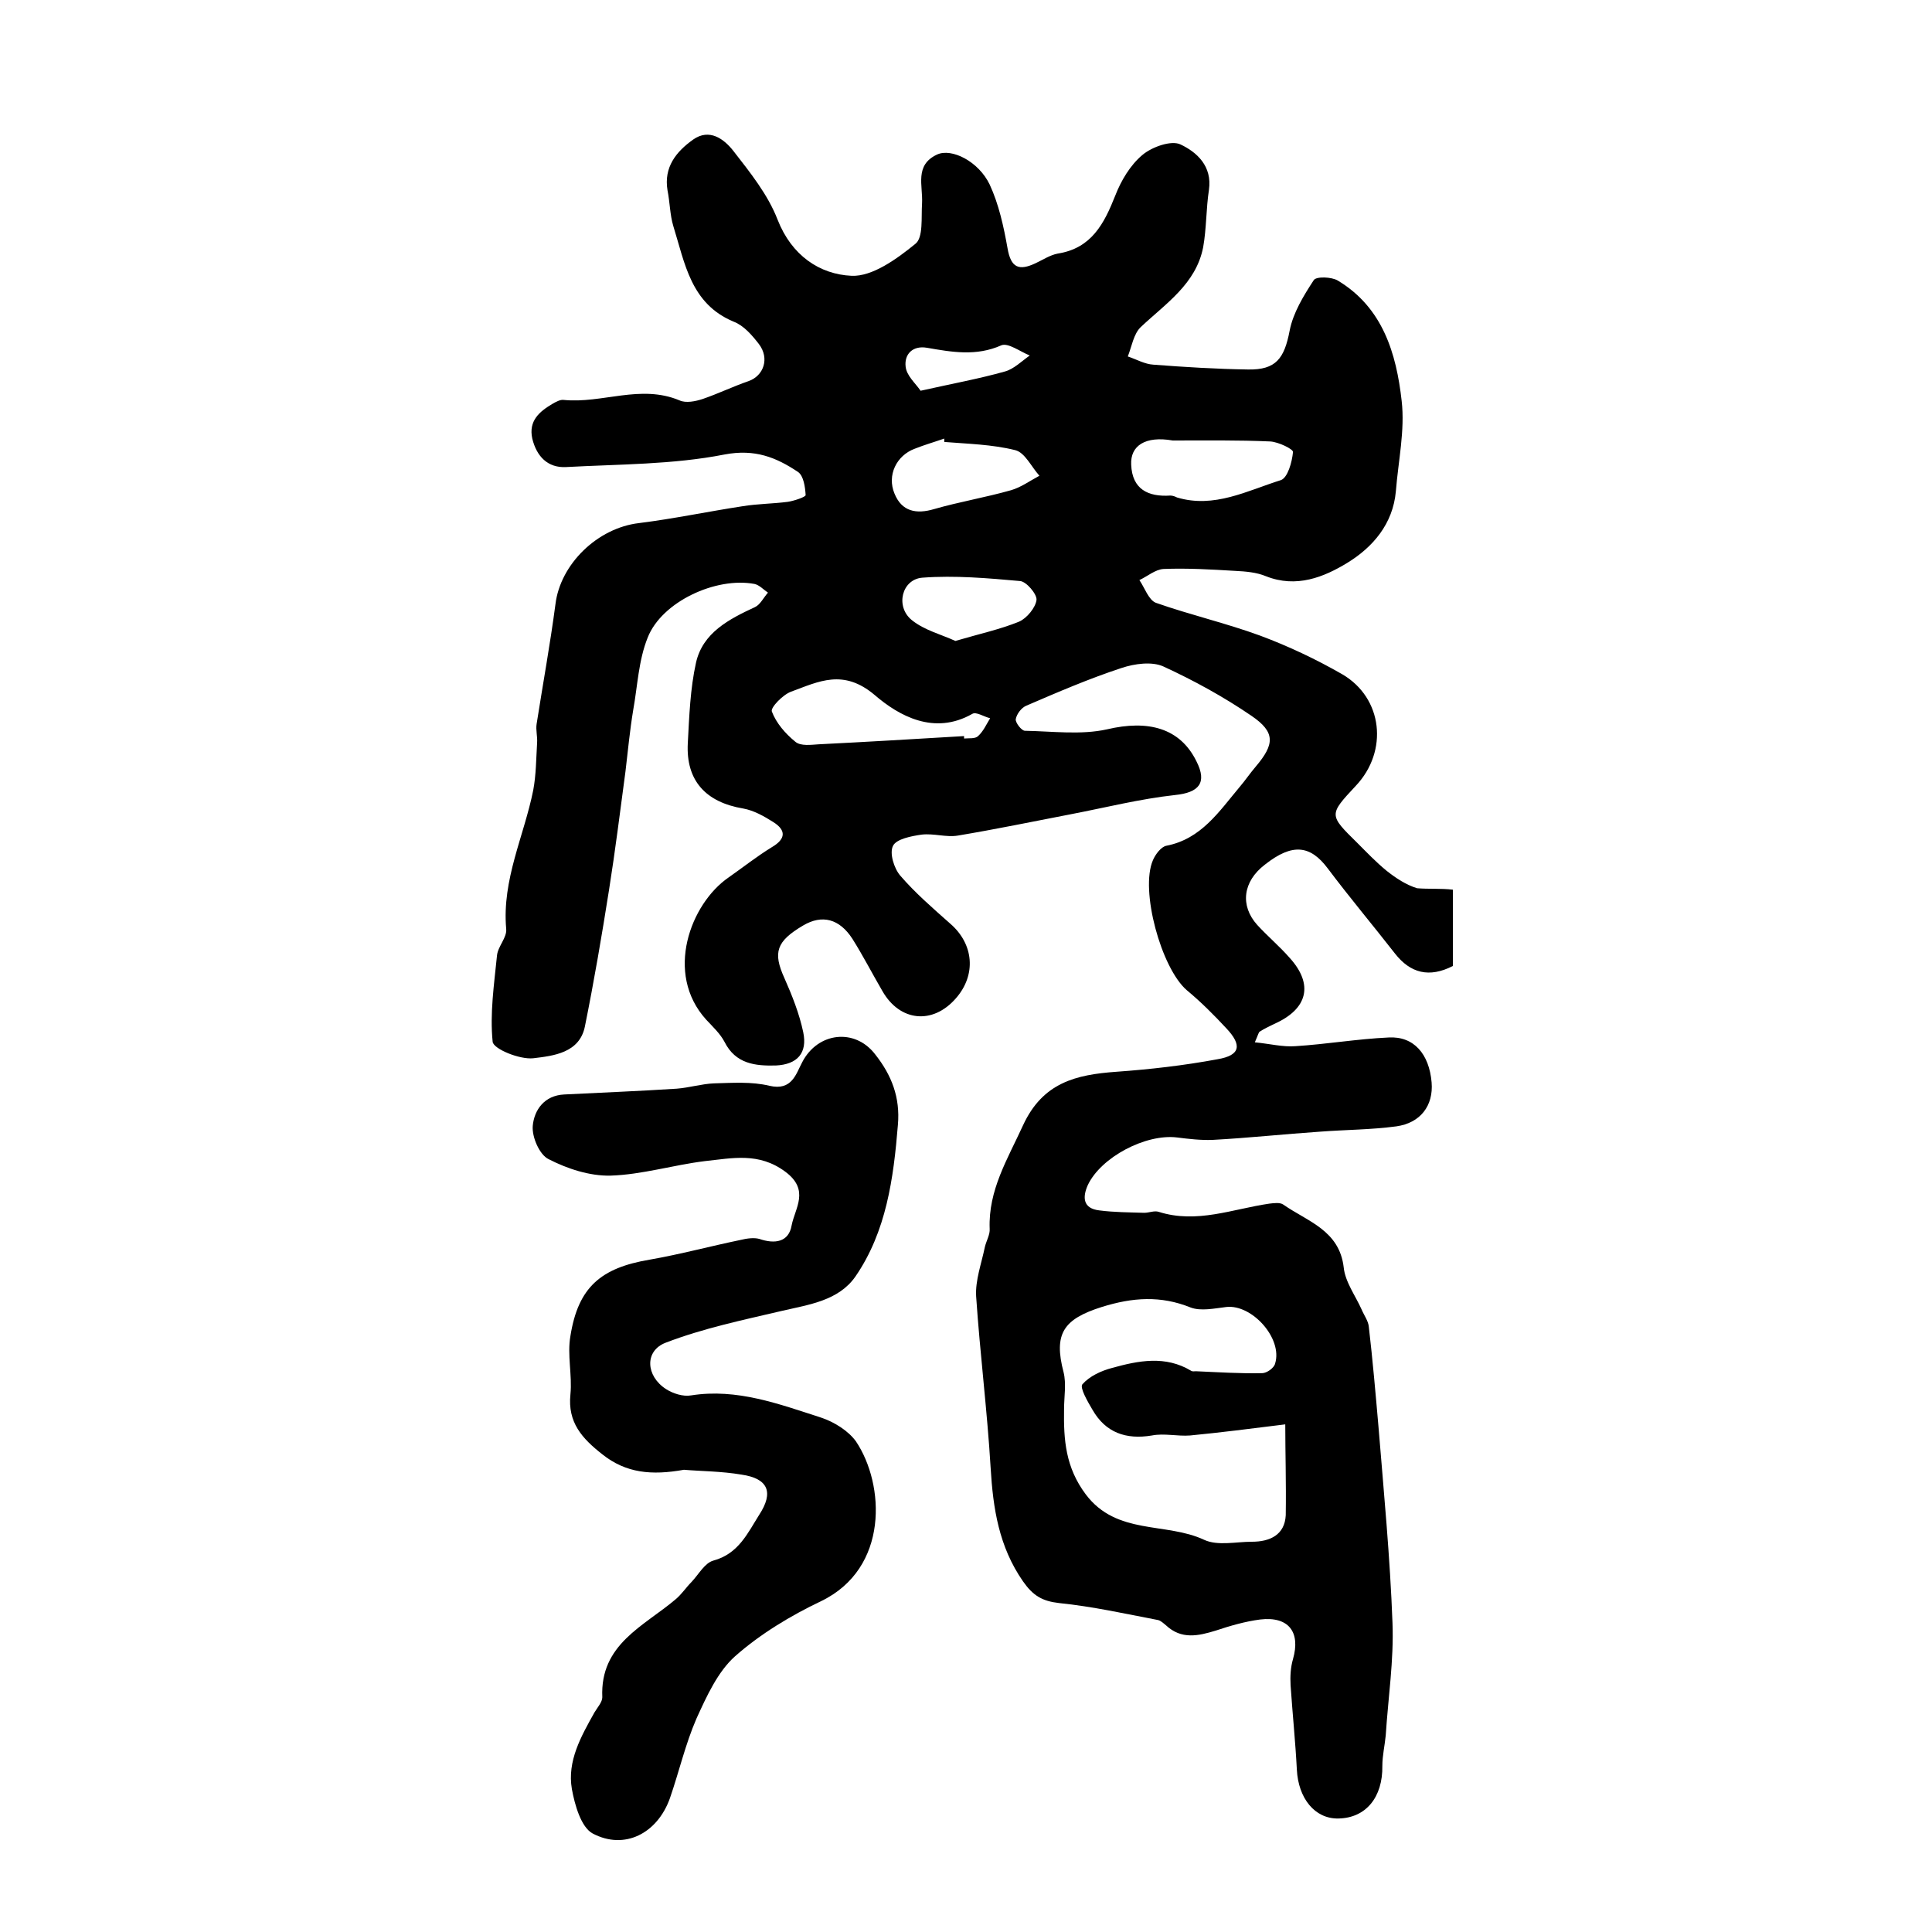
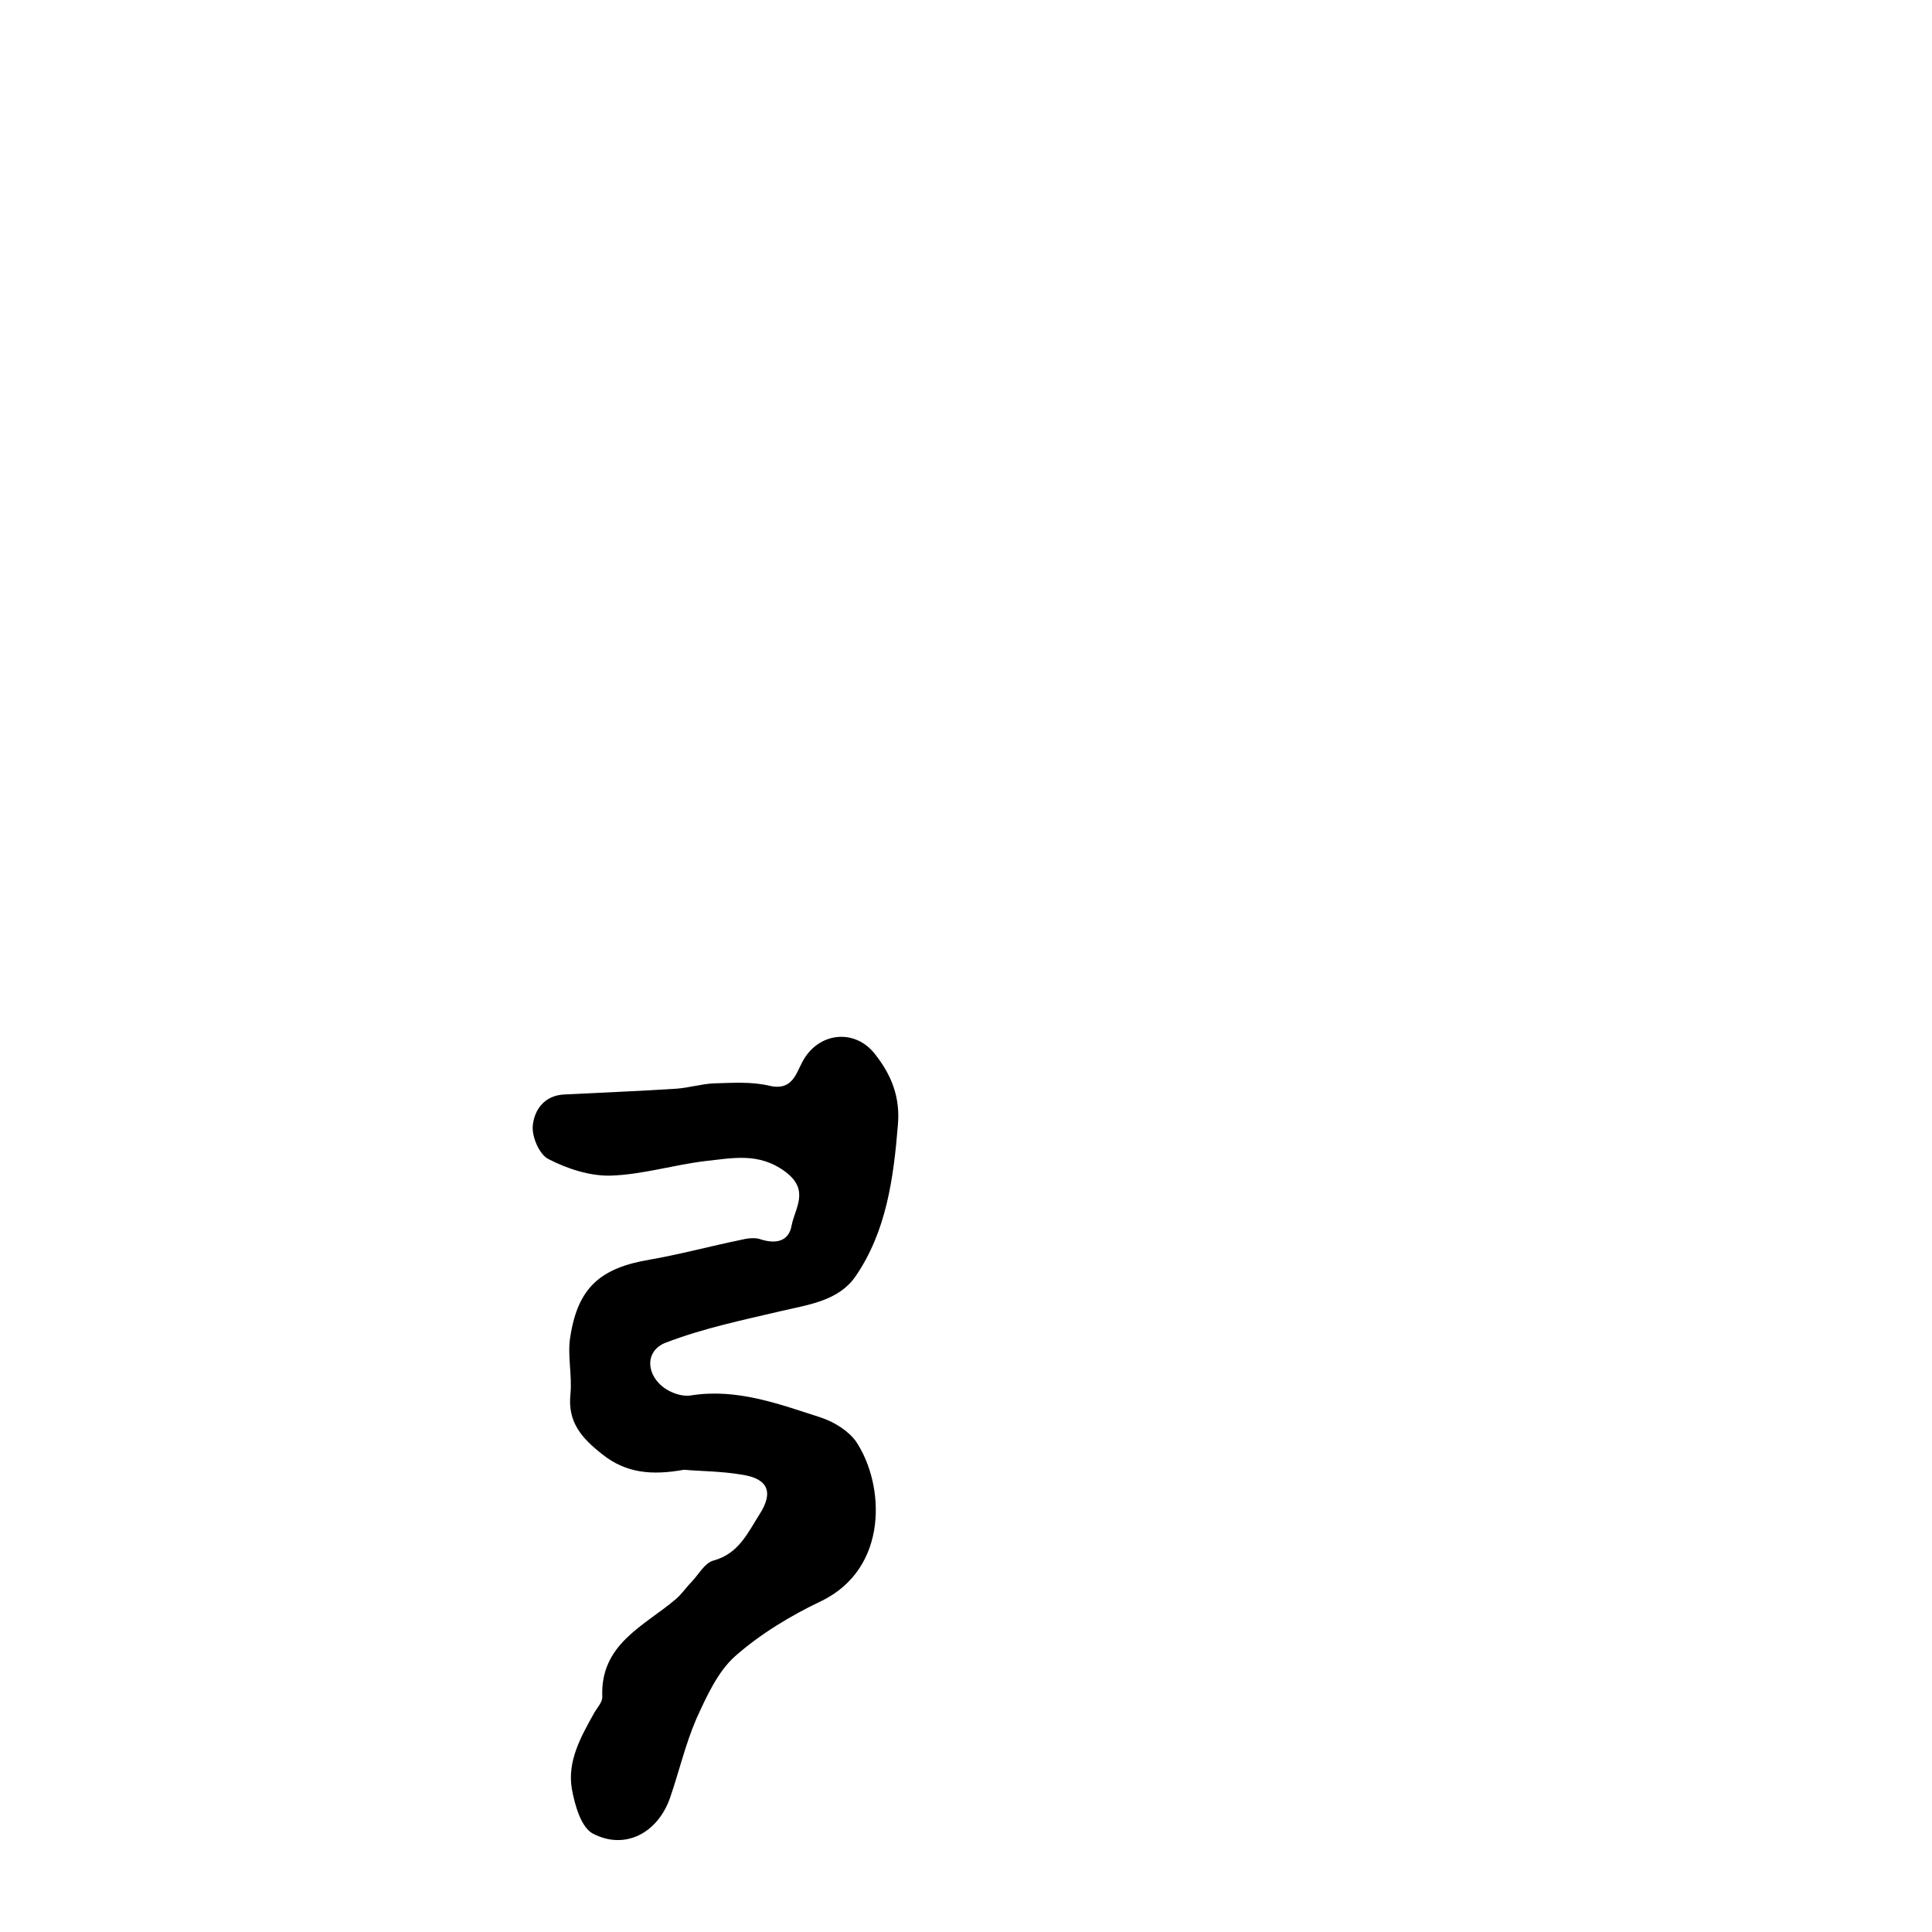
<svg xmlns="http://www.w3.org/2000/svg" version="1.1" id="图层_1" x="0px" y="0px" viewBox="0 0 400 400" style="enable-background:new 0 0 400 400;" xml:space="preserve">
  <style type="text/css">
	.st0{fill:#FFFFFF;}
</style>
  <g>
-     <path d="M300.8,184.2c0,5.7,0,10.8,0,15.8c-4.9,2.5-8.8,1.5-12-2.6c-4.6-5.9-9.4-11.6-13.9-17.6c-3.6-4.8-7.3-5.3-13-0.8   c-4.6,3.5-5.2,8.5-1.6,12.5c2.1,2.3,4.6,4.4,6.7,6.8c5,5.5,3.8,10.6-3.2,13.7c-1,0.5-2.1,1-3,1.6c-0.2,0.1-0.3,0.6-1,2.2   c3.1,0.3,5.8,1,8.4,0.8c6.4-0.4,12.8-1.5,19.3-1.8c5.2-0.3,8.4,3.4,8.9,9.3c0.4,4.8-2.3,8.4-7.3,9.1c-5.2,0.7-10.6,0.7-15.8,1.1   c-7.4,0.5-14.8,1.3-22.2,1.7c-2.5,0.1-5-0.2-7.4-0.5c-6.5-0.8-15.8,4.1-18.5,9.9c-1.1,2.5-1,4.8,2.4,5.2c3.1,0.4,6.2,0.4,9.3,0.5   c1,0,2.1-0.5,3-0.2c7.9,2.5,15.3-0.6,22.9-1.7c0.9-0.1,2.2-0.3,2.9,0.2c5,3.5,11.6,5.3,12.5,13c0.3,3,2.4,5.8,3.7,8.7   c0.5,1.2,1.4,2.4,1.5,3.6c0.8,6.9,1.4,13.8,2,20.7c1.1,13.5,2.4,27,2.9,40.6c0.3,7.7-0.9,15.5-1.4,23.3c-0.2,2.1-0.7,4.2-0.7,6.3   c0.1,6.5-3.4,10.8-9.1,10.9c-4.9,0.1-8.3-4.2-8.6-10.1c-0.3-5.8-0.9-11.6-1.3-17.5c-0.1-1.8,0-3.7,0.5-5.4c1.6-5.6-0.9-8.9-6.8-8.2   c-3.1,0.4-6.2,1.3-9.2,2.3c-3.6,1.1-7.1,1.9-10.3-1.1c-0.5-0.4-1.1-1-1.7-1.1c-6.8-1.3-13.5-2.8-20.4-3.5c-3.5-0.4-5.4-1.5-7.5-4.5   c-5-7.2-6.2-15.1-6.7-23.5c-0.7-11.8-2.2-23.6-3-35.5c-0.2-3.3,1.1-6.8,1.8-10.2c0.3-1.3,1.1-2.6,1-3.8c-0.3-8,3.7-14.4,6.9-21.4   c4.1-8.9,11-10.5,19.3-11.1c7-0.5,14-1.3,21-2.6c4.7-0.8,5.1-2.9,1.8-6.4c-2.6-2.8-5.3-5.5-8.2-7.9c-5.3-4.6-9.7-20.7-7-26.9   c0.5-1.2,1.7-2.8,2.8-3c7.2-1.4,10.9-7.1,15.1-12.1c1.2-1.4,2.2-2.9,3.4-4.3c3.9-4.6,4.1-7.1-0.9-10.5c-5.7-3.9-11.9-7.3-18.2-10.2   c-2.4-1.1-6-0.6-8.7,0.3c-6.7,2.2-13.2,5-19.7,7.8c-1,0.4-2,1.7-2.2,2.8c-0.1,0.7,1.2,2.4,1.9,2.4c5.7,0.1,11.6,0.9,17-0.3   c8.5-2,15.1-0.3,18.5,6.6c2.3,4.5,0.5,6.5-4.4,7c-7.3,0.8-14.4,2.6-21.7,4c-7.8,1.5-15.5,3.1-23.3,4.4c-2.4,0.4-5-0.5-7.5-0.2   c-2.1,0.3-5.2,0.9-5.9,2.3c-0.8,1.5,0.2,4.7,1.5,6.2c3.1,3.6,6.7,6.7,10.3,9.9c4.9,4.2,5.5,10.6,1.2,15.5   c-4.8,5.5-11.6,4.8-15.2-1.5c-2.1-3.6-4-7.3-6.2-10.8c-2.7-4.2-6.3-5.1-10.2-2.8c-5.6,3.3-6.3,5.6-3.9,10.9   c1.6,3.6,3.1,7.4,3.9,11.2c0.9,4.3-1.2,6.7-5.7,6.9c-4.2,0.1-8.3-0.3-10.6-4.9c-0.9-1.7-2.4-3.1-3.8-4.6c-8.7-9.6-3.2-24,4.6-29.4   c3-2.1,5.9-4.4,9-6.3c2.9-1.7,3-3.5,0.3-5.2c-1.9-1.2-4-2.4-6.2-2.8c-7.8-1.3-11.9-5.8-11.5-13.5c0.3-5.6,0.5-11.3,1.7-16.7   c1.4-6.2,6.8-9,12.2-11.5c1.1-0.5,1.8-2,2.7-3c-0.9-0.6-1.8-1.6-2.8-1.8c-8-1.5-19.2,3.7-22.1,11.1c-1.9,4.7-2.1,10-3,15   c-0.7,4.2-1.1,8.5-1.6,12.7c-1.1,8.2-2.1,16.3-3.4,24.5c-1.5,9.5-3.1,18.9-5,28.3c-1.1,5.5-6.5,6.1-10.7,6.6   c-2.8,0.3-8.2-1.9-8.4-3.4c-0.6-5.9,0.3-11.9,0.9-17.9c0.2-1.9,2.1-3.7,1.9-5.5c-0.9-10.2,3.7-19.2,5.6-28.7   c0.6-3.2,0.6-6.5,0.8-9.8c0.1-1.3-0.3-2.7-0.1-3.9c1.3-8.3,2.8-16.5,3.9-24.8c1-8.3,8.7-15.8,17.3-16.8c7.2-0.9,14.3-2.4,21.5-3.5   c3.1-0.5,6.2-0.5,9.3-0.9c1.3-0.2,3.7-1,3.7-1.4c-0.1-1.6-0.4-4-1.6-4.8c-4.5-3-8.9-4.8-15.2-3.6c-10.7,2.1-21.8,2-32.8,2.6   c-3.8,0.2-6.1-2.2-7-5.9c-0.8-3.7,1.5-5.6,4.2-7.2c0.7-0.4,1.6-0.9,2.3-0.8c8,0.8,15.9-3.3,24,0.1c1.3,0.6,3.3,0.2,4.8-0.3   c3.2-1.1,6.3-2.6,9.5-3.7c3.1-1.1,4.4-4.7,2.1-7.7c-1.4-1.8-3.1-3.8-5.2-4.6c-8.9-3.7-10.1-12.1-12.5-19.8   c-0.7-2.3-0.7-4.9-1.2-7.4c-0.8-4.8,1.8-8,5.3-10.5c3.4-2.4,6.4-0.1,8.3,2.3c3.5,4.5,7.2,9.1,9.2,14.3c2.9,7.4,8.7,11.3,15.3,11.6   c4.3,0.2,9.4-3.5,13.2-6.6c1.7-1.3,1.2-5.5,1.4-8.4c0.2-3.7-1.6-7.9,3.1-10.1c3-1.4,8.6,1.4,10.9,6.2c1.9,4.1,2.9,8.7,3.7,13.2   c0.7,4.1,2.4,4.7,5.8,3.1c1.5-0.7,3-1.7,4.6-2c7-1.1,9.6-6.2,11.9-12c1.2-3.1,3.1-6.3,5.6-8.4c2-1.7,6-3.1,7.9-2.2   c3.4,1.6,6.6,4.5,5.9,9.4c-0.6,3.9-0.5,8-1.2,11.9c-1.5,7.6-7.7,11.6-12.9,16.5c-1.5,1.4-1.9,4.1-2.7,6.1c1.8,0.6,3.5,1.6,5.3,1.7   c6.5,0.5,13.1,0.9,19.6,1c5.8,0.1,7.5-2.3,8.6-8c0.7-3.7,2.9-7.3,5-10.5c0.5-0.8,3.7-0.7,5,0.1c9.3,5.6,12.1,15.1,13.2,24.9   c0.7,6.1-0.7,12.4-1.2,18.7c-0.6,6.8-4.8,11.6-10,14.8c-4.9,3-10.6,5.3-16.9,2.8c-1.9-0.8-4.2-1-6.3-1.1c-5-0.3-10-0.6-14.9-0.4   c-1.7,0.1-3.3,1.5-5,2.3c1.1,1.6,1.9,4.1,3.4,4.7c7.1,2.5,14.5,4.2,21.6,6.8c5.9,2.2,11.6,4.9,17,8c8.4,4.9,9.6,15.9,2.8,23.1   c-5.6,6-5.6,6,0.3,11.8c2,2,3.9,4,6.1,5.8c1.9,1.5,4,2.9,6.3,3.6C295.7,184.1,298.3,183.9,300.8,184.2z M266.1,294.9   c-7.2,0.9-13.5,1.7-19.7,2.3c-2.6,0.2-5.4-0.5-7.9,0c-5.4,0.9-9.6-0.6-12.3-5.3c-1-1.7-2.7-4.6-2.1-5.3c1.5-1.7,3.9-2.8,6.2-3.4   c5.4-1.5,11-2.6,16.3,0.6c0.3,0.2,0.7,0.1,1,0.1c4.6,0.2,9.2,0.5,13.7,0.4c1,0,2.5-1.1,2.7-2c1.6-5.2-4.8-12.3-10.1-11.7   c-2.5,0.3-5.3,0.9-7.4,0.1c-6.2-2.5-12-2.1-18.4-0.1c-7.9,2.5-10,5.5-7.9,13.5c0.6,2.4,0.1,5.1,0.1,7.7c-0.1,6.3,0.3,12,4.5,17.6   c6.4,8.5,16.6,5.7,24.5,9.4c2.8,1.3,6.6,0.4,9.9,0.4c3.7,0,6.8-1.4,7-5.5C266.3,307,266.1,300.6,266.1,294.9z M242.8,91.2   c-5.7-1-8.8,1.1-8.6,5c0.2,5.1,3.5,6.7,8.1,6.4c0.5,0,1,0.2,1.4,0.4c7.7,2.3,14.5-1.4,21.5-3.6c1.4-0.5,2.3-3.7,2.5-5.8   c0.1-0.6-3-2.1-4.7-2.2C256.4,91.1,249.6,91.2,242.8,91.2z M199.6,152.4c0,0.2,0,0.3,0,0.5c1-0.1,2.3,0.1,2.9-0.5   c1.1-1,1.7-2.4,2.5-3.7c-1.3-0.3-2.9-1.4-3.7-0.9c-7.9,4.5-15.2,0.4-20.2-3.9c-6.5-5.5-11.6-2.8-17.3-0.7c-1.7,0.6-4.3,3.3-4,4.1   c0.9,2.4,2.8,4.6,4.9,6.3c1.1,0.9,3.2,0.6,4.8,0.5C179.5,153.6,189.5,153,199.6,152.4z M195.5,91.5c0-0.2,0-0.4,0-0.7   c-2,0.7-4.1,1.3-6.1,2.1c-3.8,1.4-5.8,5.5-4.2,9.3c1.5,3.7,4.5,4.3,8.2,3.2c5.2-1.5,10.6-2.4,15.9-3.9c2.1-0.6,4-2,5.9-3   c-1.7-1.9-3-4.8-5-5.3C205.4,92,200.4,91.9,195.5,91.5z M197.8,132.7c5.1-1.5,9.3-2.4,13.2-4c1.6-0.7,3.4-2.9,3.6-4.5   c0.1-1.2-2.1-3.8-3.4-3.9c-6.7-0.6-13.5-1.2-20.2-0.7c-4.3,0.3-5.7,6-2.2,8.8C191.4,130.5,195,131.4,197.8,132.7z M190.6,80.9   c6.7-1.5,12.2-2.5,17.5-4c1.8-0.5,3.4-2.1,5.1-3.3c-2-0.8-4.5-2.7-5.9-2.1c-5.2,2.3-10.2,1.4-15.4,0.5c-2.9-0.5-4.7,1.3-4.4,3.9   C187.7,77.8,189.5,79.3,190.6,80.9z" />
    <path d="M141.6,304.3c-6.7,1.2-12,0.7-16.9-3.2c-4.2-3.3-7.2-6.6-6.6-12.4c0.4-4-0.7-8.2,0-12.1c1.6-10.1,6.3-14.1,16.4-15.8   c6.3-1.1,12.6-2.8,18.9-4.1c1.2-0.3,2.7-0.5,3.8-0.2c3.2,1.1,6.1,0.7,6.7-2.8c0.7-3.6,3.8-7.3-1.3-11.1c-5.5-4.1-11-2.8-16.7-2.2   c-6.5,0.8-13,2.8-19.5,3c-4.3,0.1-8.9-1.4-12.8-3.4c-1.9-0.9-3.5-4.6-3.3-6.9c0.3-3.3,2.4-6.3,6.5-6.5c7.8-0.4,15.6-0.7,23.3-1.2   c2.6-0.2,5.2-1,7.7-1.1c3.8-0.1,7.8-0.4,11.5,0.5c4.7,1.1,5.5-2.5,6.8-4.9c3.2-6.2,10.9-7.1,15.1-1.6c3.4,4.3,5.2,8.9,4.7,14.6   c-0.9,11.1-2.4,22.1-8.8,31.4c-3.5,5-9.6,5.8-15.2,7.1c-8.1,1.9-16.3,3.6-24.1,6.6c-4.4,1.7-4.1,6.9,0.1,9.6   c1.4,0.9,3.5,1.6,5.2,1.3c9.5-1.5,18.2,1.8,26.9,4.6c2.7,0.9,5.6,2.7,7.2,4.9c6,8.9,6.9,26.3-7.2,33.1c-6.3,3-12.6,6.8-17.8,11.4   c-3.6,3.2-5.9,8.3-8,12.9c-2.3,5.3-3.6,11-5.5,16.5c-2.6,7.3-9.4,10.8-16,7.3c-2.4-1.3-3.7-5.9-4.3-9.2c-1-5.8,1.9-10.9,4.7-15.9   c0.6-1,1.6-2.1,1.6-3.1c-0.5-11,8.6-14.7,15.2-20.3c1.2-1,2.2-2.5,3.3-3.6c1.5-1.6,2.7-3.9,4.5-4.4c5.2-1.4,7.1-5.7,9.5-9.5   c3-4.6,1.9-7.5-3.7-8.3C149.4,304.6,145.1,304.6,141.6,304.3z" />
  </g>
</svg>